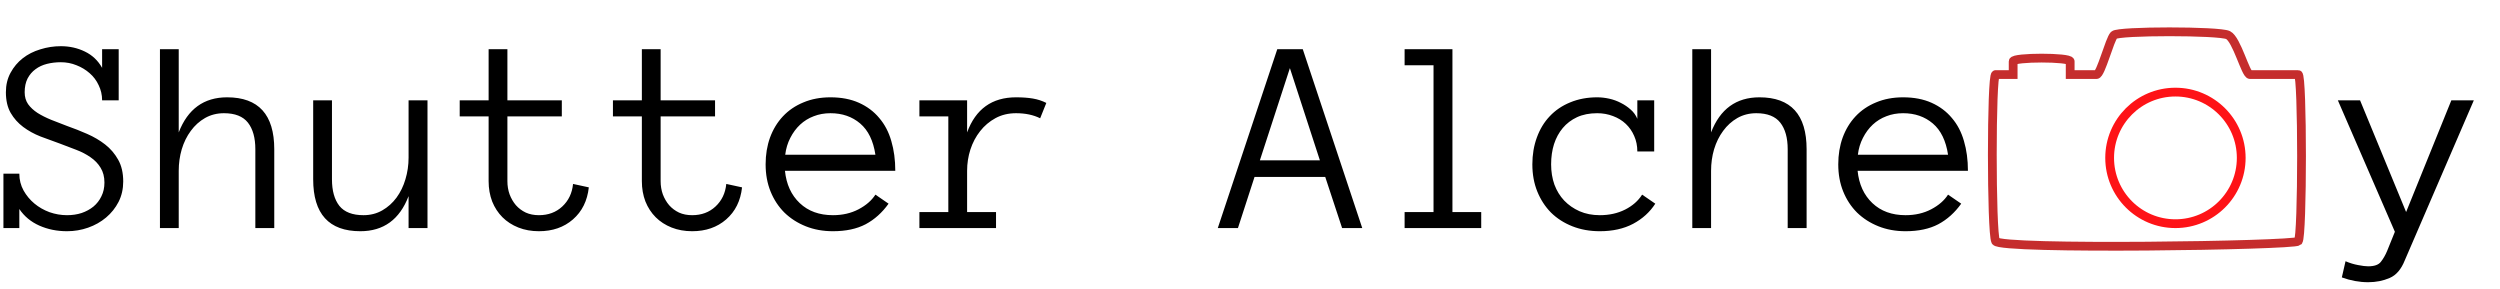
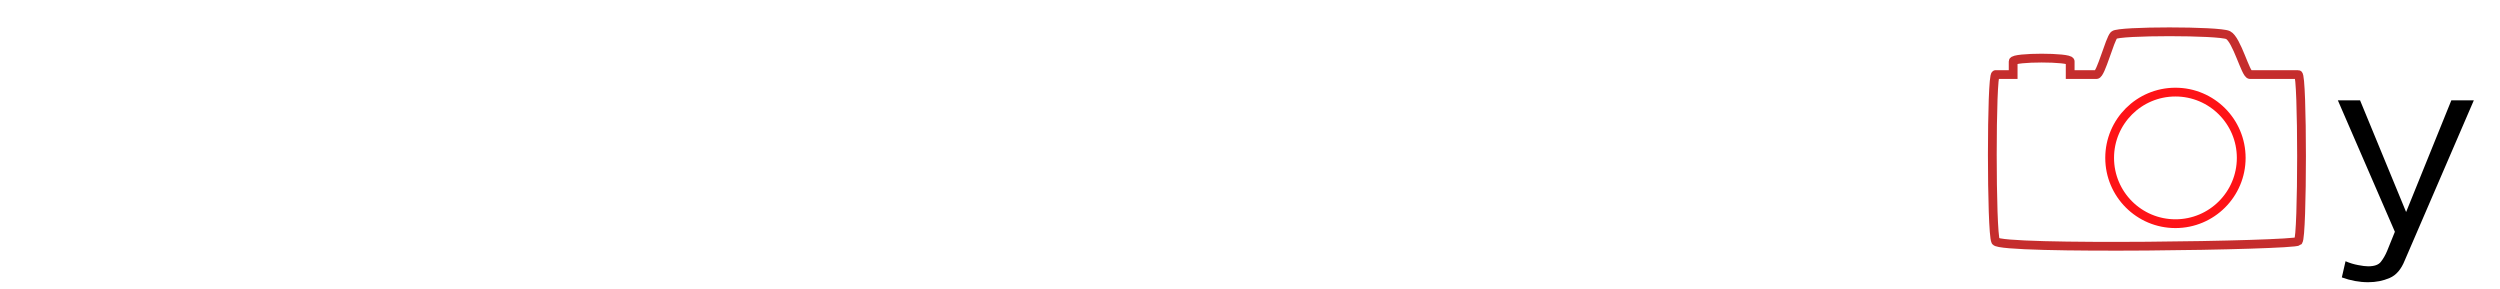
<svg xmlns="http://www.w3.org/2000/svg" width="285" height="33" viewBox="0 0 285 33" fill="none">
  <path d="M227.5 8.5C227 8.498 227 26.502 227.5 27.5C228 28.498 261.5 27.998 262 27.5C262.5 27.002 262.5 8.5 262 8.5C261.5 8.5 257 8.498 256.5 8.5C256 8.502 255 4.5 254 4C253 3.5 241.5 3.5 241 3.998C240.5 4.496 239.5 8.5 239 8.5H236V6.998C236 6.5 229.5 6.5 229.5 6.998V8.5C229.5 8.5 228.001 8.502 227.5 8.5Z" stroke="#C52D2D" />
-   <path d="M14.047 20.688C14.047 21.542 13.87 22.318 13.516 23.016C13.162 23.703 12.688 24.297 12.094 24.797C11.5 25.297 10.818 25.682 10.047 25.953C9.276 26.224 8.474 26.359 7.641 26.359C6.495 26.359 5.443 26.146 4.484 25.719C3.526 25.292 2.766 24.662 2.203 23.828V26H0.391V19.797H2.203C2.203 20.495 2.365 21.135 2.688 21.719C3.01 22.292 3.422 22.787 3.922 23.203C4.422 23.62 4.995 23.948 5.641 24.188C6.297 24.417 6.964 24.531 7.641 24.531C8.245 24.531 8.802 24.448 9.312 24.281C9.823 24.104 10.271 23.859 10.656 23.547C11.042 23.224 11.344 22.833 11.562 22.375C11.792 21.917 11.906 21.396 11.906 20.812C11.906 20.156 11.76 19.594 11.469 19.125C11.188 18.656 10.802 18.255 10.312 17.922C9.833 17.588 9.292 17.307 8.688 17.078C8.083 16.838 7.469 16.604 6.844 16.375C6.104 16.115 5.365 15.844 4.625 15.562C3.885 15.271 3.224 14.906 2.641 14.469C2.057 14.031 1.583 13.5 1.219 12.875C0.854 12.24 0.672 11.453 0.672 10.516C0.672 9.682 0.849 8.943 1.203 8.297C1.557 7.641 2.021 7.089 2.594 6.641C3.167 6.193 3.833 5.854 4.594 5.625C5.354 5.385 6.135 5.266 6.938 5.266C7.927 5.266 8.839 5.469 9.672 5.875C10.516 6.281 11.172 6.901 11.641 7.734V5.609H13.531V11.438H11.641C11.641 10.823 11.51 10.25 11.25 9.719C11 9.177 10.656 8.719 10.219 8.344C9.781 7.958 9.281 7.656 8.719 7.438C8.156 7.208 7.562 7.094 6.938 7.094C6.385 7.094 5.859 7.156 5.359 7.281C4.859 7.406 4.422 7.609 4.047 7.891C3.672 8.161 3.37 8.516 3.141 8.953C2.922 9.391 2.812 9.911 2.812 10.516C2.812 11.047 2.943 11.5 3.203 11.875C3.474 12.25 3.833 12.583 4.281 12.875C4.729 13.156 5.245 13.417 5.828 13.656C6.422 13.885 7.026 14.12 7.641 14.359C8.411 14.63 9.177 14.932 9.938 15.266C10.698 15.599 11.38 16 11.984 16.469C12.588 16.938 13.083 17.516 13.469 18.203C13.854 18.88 14.047 19.708 14.047 20.688ZM31.266 26H29.109V17.016C29.109 15.713 28.828 14.703 28.266 13.984C27.703 13.266 26.792 12.906 25.531 12.906C24.74 12.906 24.021 13.088 23.375 13.453C22.74 13.818 22.198 14.307 21.75 14.922C21.302 15.526 20.958 16.224 20.719 17.016C20.49 17.797 20.375 18.615 20.375 19.469V26H18.234V5.609H20.375V15.094C21.406 12.427 23.245 11.094 25.891 11.094C29.474 11.094 31.266 13.068 31.266 17.016V26ZM35.703 11.438H37.844V20.438C37.844 21.74 38.125 22.75 38.688 23.469C39.26 24.177 40.177 24.531 41.438 24.531C42.229 24.531 42.943 24.349 43.578 23.984C44.214 23.62 44.755 23.135 45.203 22.531C45.651 21.917 45.99 21.219 46.219 20.438C46.458 19.646 46.578 18.823 46.578 17.969V11.438H48.734V26H46.578V22.359C45.557 25.026 43.724 26.359 41.078 26.359C37.495 26.359 35.703 24.385 35.703 20.438V11.438ZM67.125 21.359C66.958 22.891 66.354 24.109 65.312 25.016C64.281 25.912 62.99 26.359 61.438 26.359C60.583 26.359 59.802 26.219 59.094 25.938C58.385 25.656 57.781 25.266 57.281 24.766C56.781 24.266 56.391 23.667 56.109 22.969C55.839 22.26 55.703 21.49 55.703 20.656V13.266H52.406V11.438H55.703V5.609H57.844V11.438H64.047V13.266H57.844V20.656C57.844 21.188 57.927 21.688 58.094 22.156C58.271 22.625 58.51 23.037 58.812 23.391C59.125 23.745 59.5 24.026 59.938 24.234C60.375 24.432 60.875 24.531 61.438 24.531C62.5 24.531 63.385 24.203 64.094 23.547C64.812 22.88 65.224 22.021 65.328 20.969L67.125 21.359ZM84.594 21.359C84.427 22.891 83.823 24.109 82.781 25.016C81.75 25.912 80.458 26.359 78.906 26.359C78.052 26.359 77.271 26.219 76.562 25.938C75.854 25.656 75.25 25.266 74.75 24.766C74.25 24.266 73.859 23.667 73.578 22.969C73.307 22.26 73.172 21.49 73.172 20.656V13.266H69.875V11.438H73.172V5.609H75.312V11.438H81.516V13.266H75.312V20.656C75.312 21.188 75.396 21.688 75.562 22.156C75.74 22.625 75.979 23.037 76.281 23.391C76.594 23.745 76.969 24.026 77.406 24.234C77.844 24.432 78.344 24.531 78.906 24.531C79.969 24.531 80.854 24.203 81.562 23.547C82.281 22.88 82.693 22.021 82.797 20.969L84.594 21.359ZM89.484 19.469C89.641 21.01 90.203 22.24 91.172 23.156C92.141 24.073 93.401 24.531 94.953 24.531C96.047 24.531 97.021 24.307 97.875 23.859C98.729 23.412 99.37 22.854 99.797 22.188L101.297 23.219C100.568 24.24 99.698 25.021 98.688 25.562C97.677 26.094 96.432 26.359 94.953 26.359C93.828 26.359 92.797 26.172 91.859 25.797C90.922 25.422 90.109 24.901 89.422 24.234C88.745 23.557 88.219 22.755 87.844 21.828C87.469 20.901 87.281 19.87 87.281 18.734C87.281 17.63 87.448 16.615 87.781 15.688C88.125 14.75 88.615 13.943 89.25 13.266C89.896 12.578 90.677 12.047 91.594 11.672C92.51 11.287 93.537 11.094 94.672 11.094C95.912 11.094 96.995 11.302 97.922 11.719C98.849 12.135 99.62 12.713 100.234 13.453C100.859 14.182 101.318 15.057 101.609 16.078C101.911 17.099 102.062 18.229 102.062 19.469H89.484ZM99.797 17.641C99.557 16.047 98.979 14.859 98.062 14.078C97.146 13.297 96.016 12.906 94.672 12.906C93.984 12.906 93.349 13.021 92.766 13.25C92.182 13.469 91.667 13.787 91.219 14.203C90.771 14.62 90.396 15.125 90.094 15.719C89.792 16.302 89.599 16.943 89.516 17.641H99.797ZM118.578 13.484C117.807 13.099 116.891 12.906 115.828 12.906C114.953 12.906 114.172 13.094 113.484 13.469C112.797 13.844 112.214 14.338 111.734 14.953C111.255 15.557 110.885 16.255 110.625 17.047C110.375 17.828 110.25 18.635 110.25 19.469V24.172H113.547V26H104.812V24.172H108.109V13.266H104.812V11.438H110.25V15.094C111.229 12.427 113.089 11.094 115.828 11.094C116.568 11.094 117.208 11.141 117.75 11.234C118.302 11.328 118.812 11.495 119.281 11.734L118.578 13.484ZM155.297 26H153L151.078 20.172H143.016L141.125 26H138.828L145.609 5.609H148.516L155.297 26ZM150.469 18.281L147.047 7.766L143.625 18.281H150.469ZM168.859 26H160.125V24.172H163.422V7.438H160.125V5.609H165.578V24.172H168.859V26ZM188.703 23.219C188.089 24.177 187.245 24.943 186.172 25.516C185.109 26.078 183.844 26.359 182.375 26.359C181.24 26.359 180.198 26.172 179.25 25.797C178.302 25.422 177.49 24.901 176.812 24.234C176.146 23.557 175.625 22.755 175.25 21.828C174.875 20.901 174.688 19.87 174.688 18.734C174.688 17.63 174.859 16.609 175.203 15.672C175.547 14.724 176.036 13.917 176.672 13.25C177.307 12.573 178.083 12.047 179 11.672C179.927 11.287 180.953 11.094 182.078 11.094C182.526 11.094 182.984 11.146 183.453 11.25C183.922 11.354 184.365 11.516 184.781 11.734C185.198 11.943 185.573 12.198 185.906 12.5C186.24 12.792 186.49 13.141 186.656 13.547V11.438H188.578V17.266H186.656C186.656 16.62 186.536 16.031 186.297 15.5C186.068 14.969 185.75 14.51 185.344 14.125C184.938 13.74 184.453 13.443 183.891 13.234C183.328 13.016 182.724 12.906 182.078 12.906C181.203 12.906 180.438 13.057 179.781 13.359C179.135 13.662 178.594 14.073 178.156 14.594C177.719 15.115 177.385 15.729 177.156 16.438C176.938 17.135 176.828 17.901 176.828 18.734C176.828 19.568 176.953 20.338 177.203 21.047C177.464 21.745 177.833 22.349 178.312 22.859C178.802 23.37 179.385 23.776 180.062 24.078C180.75 24.38 181.521 24.531 182.375 24.531C183.458 24.531 184.422 24.318 185.266 23.891C186.109 23.463 186.755 22.896 187.203 22.188L188.703 23.219ZM205.953 26H203.797V17.016C203.797 15.713 203.516 14.703 202.953 13.984C202.391 13.266 201.479 12.906 200.219 12.906C199.427 12.906 198.708 13.088 198.062 13.453C197.427 13.818 196.885 14.307 196.438 14.922C195.99 15.526 195.646 16.224 195.406 17.016C195.177 17.797 195.062 18.615 195.062 19.469V26H192.922V5.609H195.062V15.094C196.094 12.427 197.932 11.094 200.578 11.094C204.161 11.094 205.953 13.068 205.953 17.016V26ZM211.766 19.469C211.922 21.01 212.484 22.24 213.453 23.156C214.422 24.073 215.682 24.531 217.234 24.531C218.328 24.531 219.302 24.307 220.156 23.859C221.01 23.412 221.651 22.854 222.078 22.188L223.578 23.219C222.849 24.24 221.979 25.021 220.969 25.562C219.958 26.094 218.714 26.359 217.234 26.359C216.109 26.359 215.078 26.172 214.141 25.797C213.203 25.422 212.391 24.901 211.703 24.234C211.026 23.557 210.5 22.755 210.125 21.828C209.75 20.901 209.562 19.87 209.562 18.734C209.562 17.63 209.729 16.615 210.062 15.688C210.406 14.75 210.896 13.943 211.531 13.266C212.177 12.578 212.958 12.047 213.875 11.672C214.792 11.287 215.818 11.094 216.953 11.094C218.193 11.094 219.276 11.302 220.203 11.719C221.13 12.135 221.901 12.713 222.516 13.453C223.141 14.182 223.599 15.057 223.891 16.078C224.193 17.099 224.344 18.229 224.344 19.469H211.766ZM222.078 17.641C221.839 16.047 221.26 14.859 220.344 14.078C219.427 13.297 218.297 12.906 216.953 12.906C216.266 12.906 215.63 13.021 215.047 13.25C214.464 13.469 213.948 13.787 213.5 14.203C213.052 14.62 212.677 15.125 212.375 15.719C212.073 16.302 211.88 16.943 211.797 17.641H222.078Z" fill="black" />
  <path d="M282.016 11.438L274.141 29.688C273.734 30.708 273.161 31.375 272.422 31.688C271.682 32.01 270.865 32.172 269.969 32.172C268.969 32.172 267.969 31.99 266.969 31.625L267.391 29.781C267.88 29.99 268.359 30.135 268.828 30.219C269.297 30.312 269.677 30.359 269.969 30.359C270.677 30.359 271.161 30.188 271.422 29.844C271.693 29.5 271.927 29.094 272.125 28.625L273.016 26.422L266.516 11.438H269.047L274.297 24.172L279.453 11.438H282.016Z" fill="black" />
  <circle cx="248" cy="18" r="7.5" stroke="#FE1317" />
</svg>